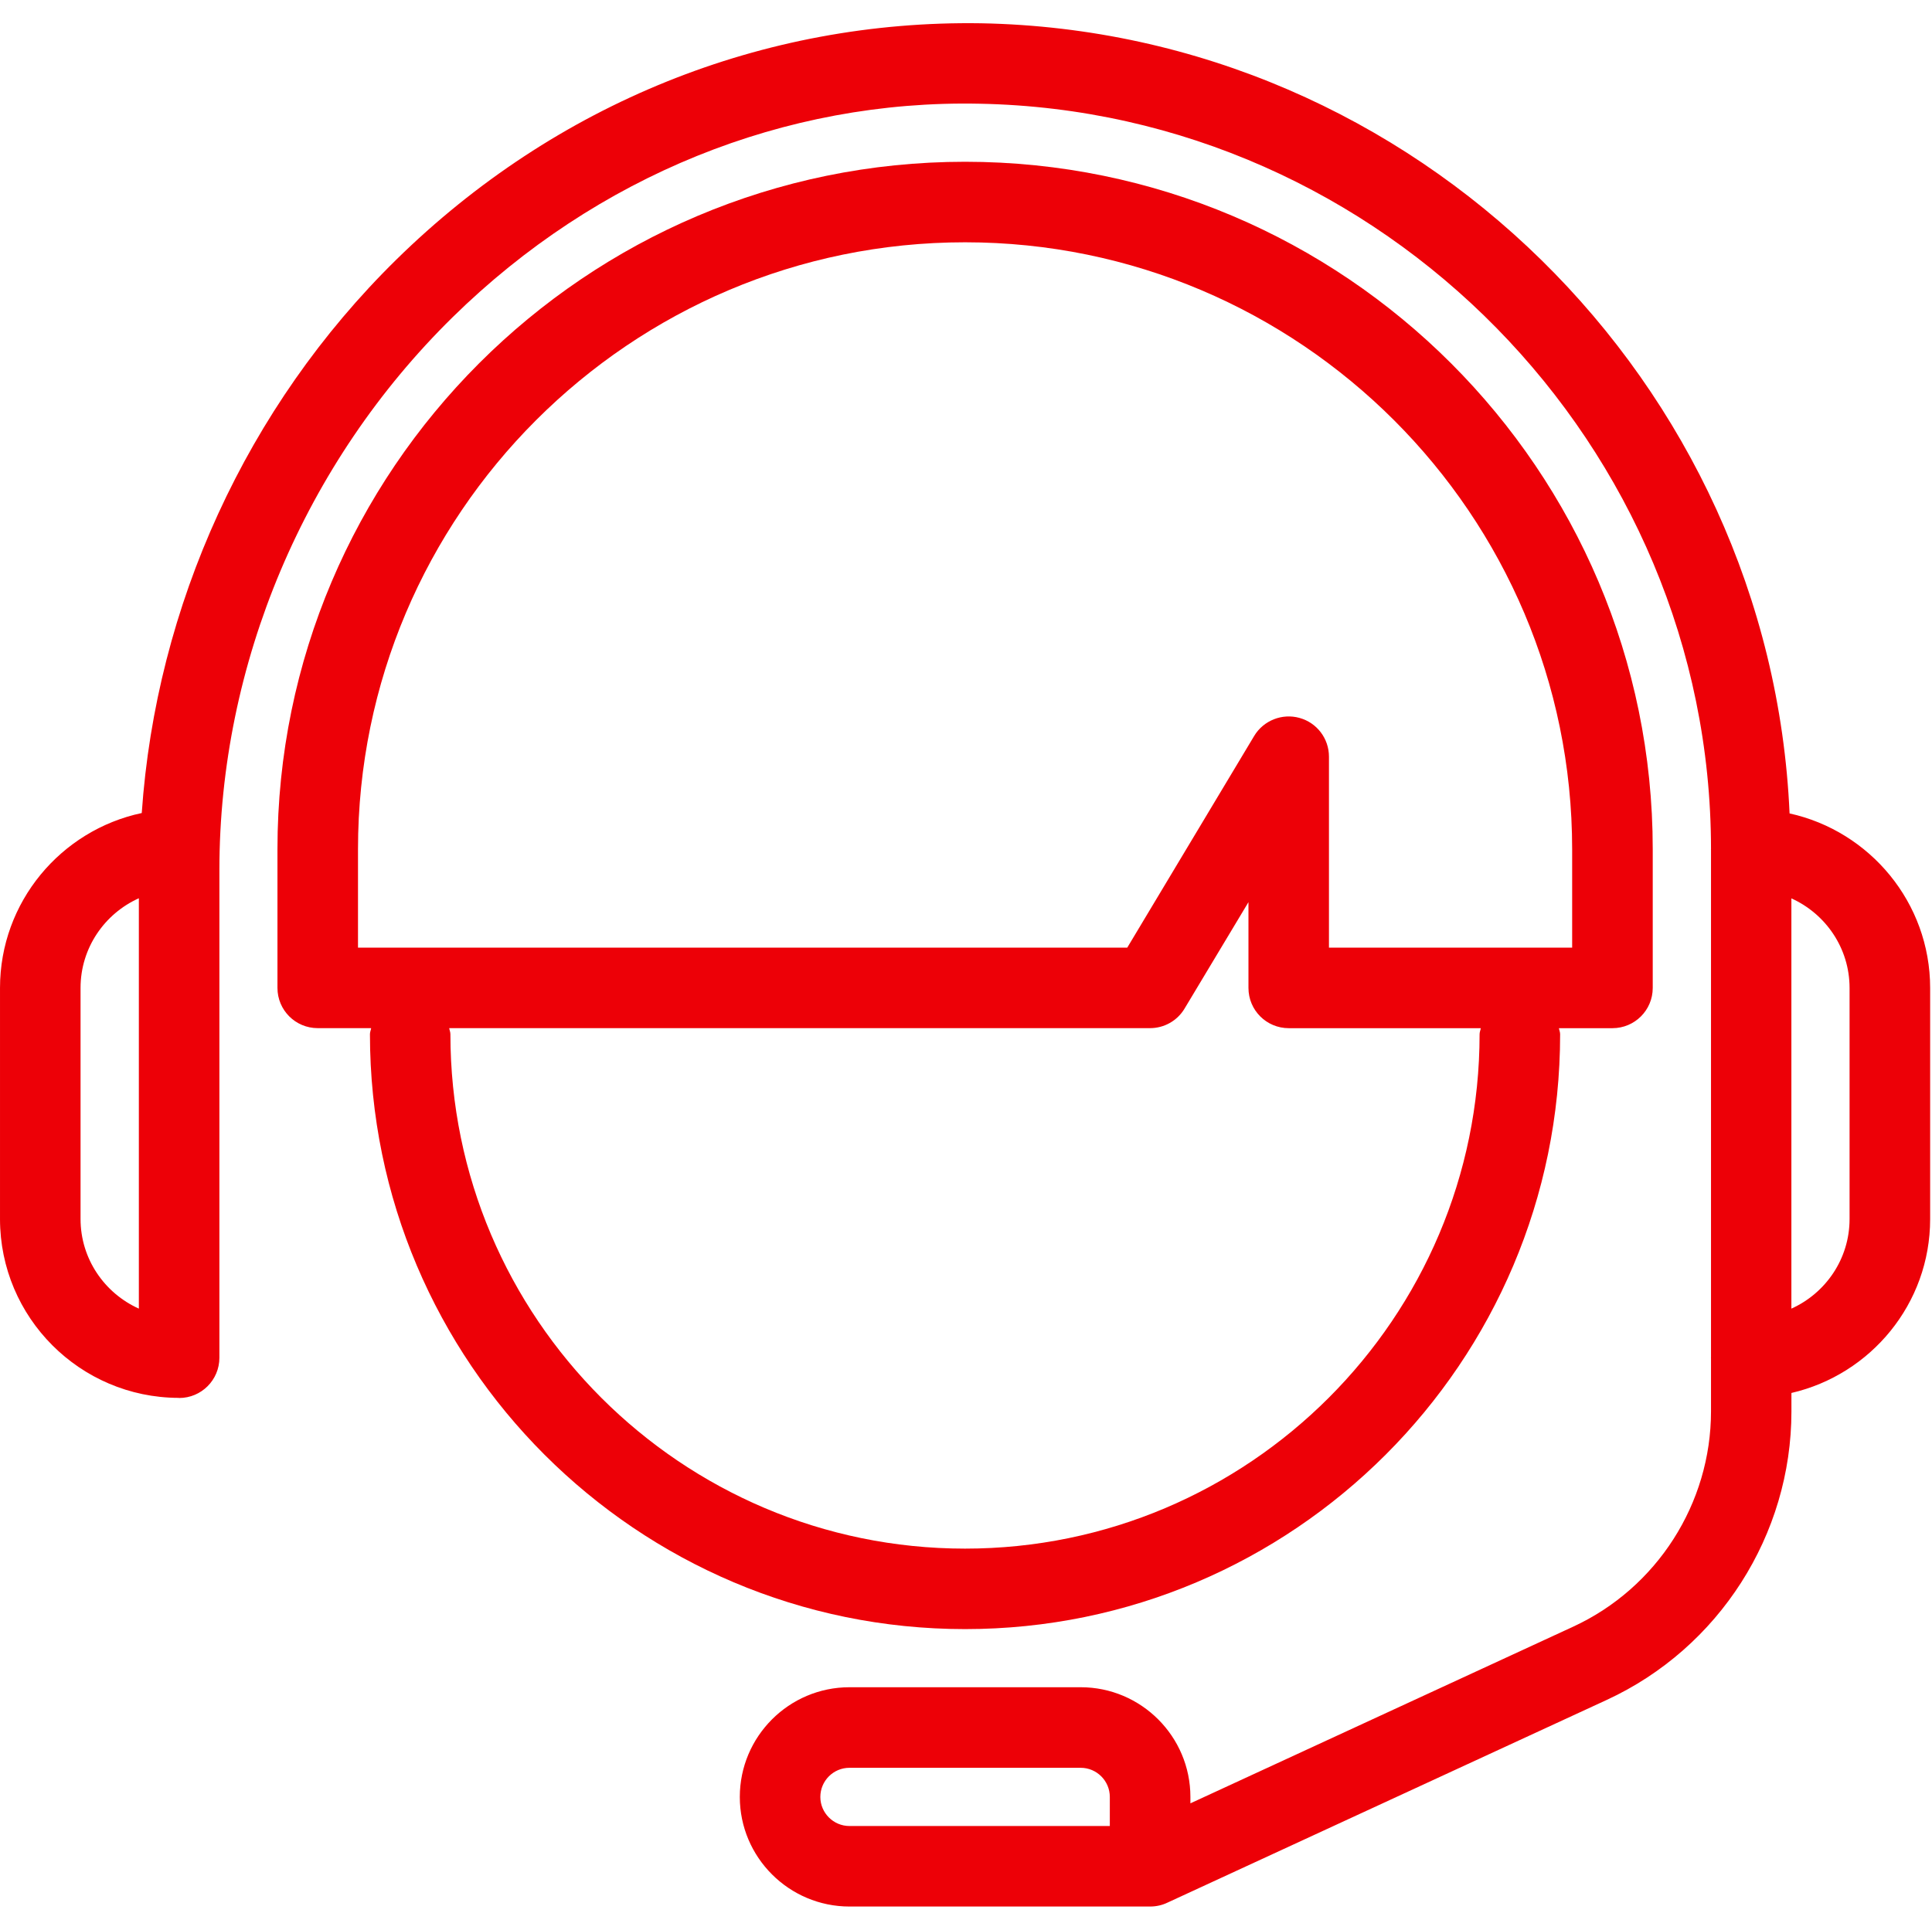
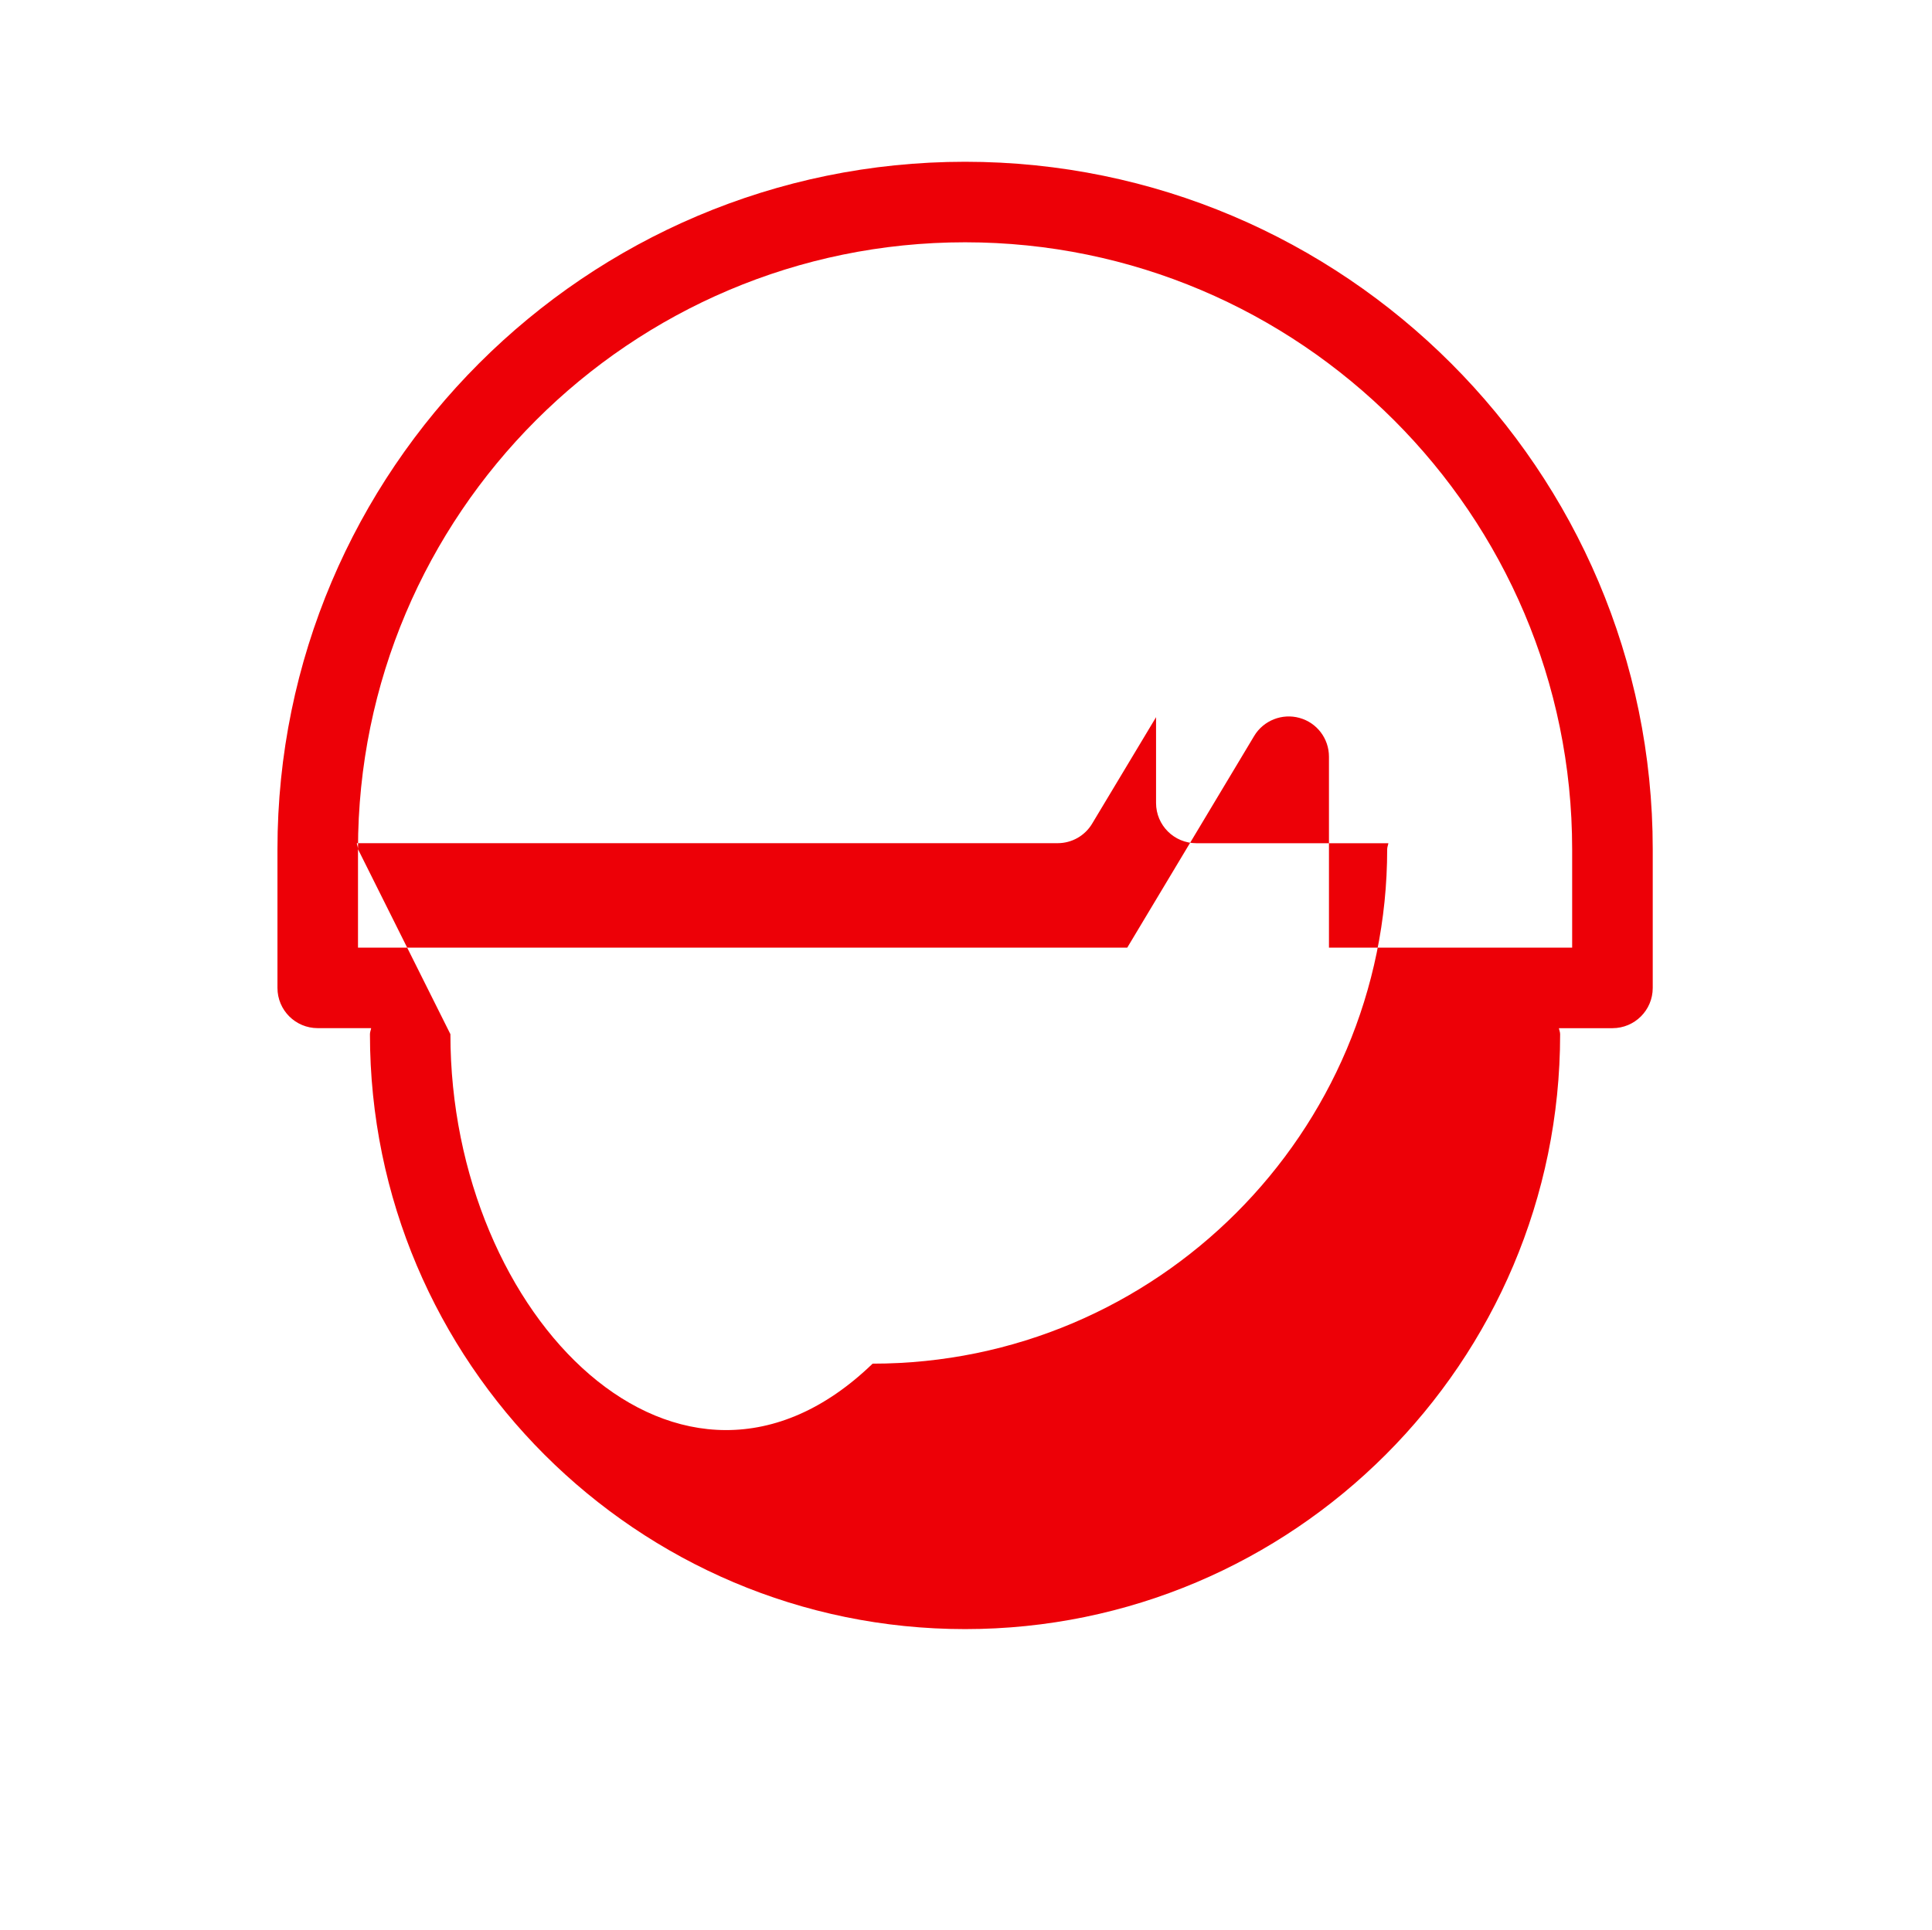
<svg xmlns="http://www.w3.org/2000/svg" t="1704767686560" class="icon" viewBox="0 0 1025 1024" version="1.1" p-id="23118" width="60.059" height="60">
-   <path d="M949.44 431.659C939.392 203.051 751.061 16.64 520.448 12.352 405.141 10.581 294.869 54.72 210.283 137.749c-79.552 78.101-127.509 183.765-135.083 293.696C32.32 440.555 0 478.677 0 524.267l0 122.624c0 52.245 42.432 94.741 94.677 94.912 0.128 0 0.235 0.064 0.363 0.064 11.776 0 21.355-9.536 21.355-21.376L116.395 461.589c0-109.184 45.141-216.107 123.819-293.333 76.352-74.944 176.149-115.371 279.445-113.216 213.952 4.032 388.011 181.397 388.096 395.477 0 0.064-0.043 0.107-0.043 0.171 0 0.064 0.043 0.128 0.043 0.213l0 269.355c0 0.085-0.043 0.128-0.043 0.213s0.043 0.128 0.043 0.213l0 28.288c0 48.875-28.715 93.739-73.109 114.24l-203.093 93.76 0-3.392c0-32.107-26.133-58.219-58.197-58.219l-122.667 0c-32.107 0-58.197 26.133-58.197 58.219 0 32.064 26.133 58.155 58.197 58.155l159.488 0c3.328 0 6.507-0.747 9.344-2.133l232.939-107.52c59.52-27.477 97.963-87.595 97.963-153.067L950.421 739.2c42.069-9.728 73.6-47.317 73.6-92.288l0-122.624C1024 478.955 992 441.024 949.44 431.659zM42.731 646.869l0-122.624c0-21.184 12.757-39.403 30.933-47.573l0 217.771C55.488 686.272 42.731 668.075 42.731 646.869zM588.8 969.003l-138.133 0c-8.512 0-15.445-6.955-15.445-15.424 0-8.555 6.955-15.467 15.445-15.467l122.667 0c8.533 0 15.467 6.955 15.467 15.467L588.8 969.003zM981.269 646.891c0 21.163-12.715 39.381-30.869 47.552L950.4 476.736c18.133 8.192 30.869 26.368 30.869 47.552L981.269 646.891z" p-id="23119" fill="#ED0007" />
-   <path d="M827.712 548.8c0-1.131-0.469-2.112-0.64-3.179L855.467 545.621c11.797 0 21.376-9.536 21.376-21.376l0-73.6c0-201.152-163.669-364.8-364.843-364.8-201.152 0-364.8 163.627-364.8 364.8l0 73.6c0 11.819 9.557 21.355 21.355 21.355l28.352 0c-0.171 1.088-0.64 2.069-0.64 3.2 0 174.08 141.653 315.712 315.755 315.712S827.733 722.901 827.712 548.8zM189.931 450.645c0-177.6 144.469-322.069 322.069-322.069 177.536 0 322.091 144.491 322.091 322.091l0 52.224-129.003 0L705.067 502.891l0-101.333c0-9.621-6.357-18.027-15.637-20.587-9.173-2.56-19.115 1.344-24.043 9.579l-67.328 112.32L189.931 502.869 189.931 450.645zM238.955 548.8c0-1.152-0.469-2.133-0.64-3.2l371.861 0c7.467 0 14.421-3.925 18.261-10.347l33.92-56.512 0 45.525c0 11.819 9.557 21.355 21.376 21.355l101.888 0c-0.171 1.088-0.64 2.069-0.64 3.179 0 150.571-122.432 273.003-273.003 273.003C361.429 821.781 238.955 699.349 238.955 548.8z" p-id="23120" fill="#ED0007" />
+   <path d="M827.712 548.8c0-1.131-0.469-2.112-0.64-3.179L855.467 545.621c11.797 0 21.376-9.536 21.376-21.376l0-73.6c0-201.152-163.669-364.8-364.843-364.8-201.152 0-364.8 163.627-364.8 364.8l0 73.6c0 11.819 9.557 21.355 21.355 21.355l28.352 0c-0.171 1.088-0.64 2.069-0.64 3.2 0 174.08 141.653 315.712 315.755 315.712S827.733 722.901 827.712 548.8zM189.931 450.645c0-177.6 144.469-322.069 322.069-322.069 177.536 0 322.091 144.491 322.091 322.091l0 52.224-129.003 0L705.067 502.891l0-101.333c0-9.621-6.357-18.027-15.637-20.587-9.173-2.56-19.115 1.344-24.043 9.579l-67.328 112.32L189.931 502.869 189.931 450.645zc0-1.152-0.469-2.133-0.64-3.2l371.861 0c7.467 0 14.421-3.925 18.261-10.347l33.92-56.512 0 45.525c0 11.819 9.557 21.355 21.376 21.355l101.888 0c-0.171 1.088-0.64 2.069-0.64 3.179 0 150.571-122.432 273.003-273.003 273.003C361.429 821.781 238.955 699.349 238.955 548.8z" p-id="23120" fill="#ED0007" />
</svg>